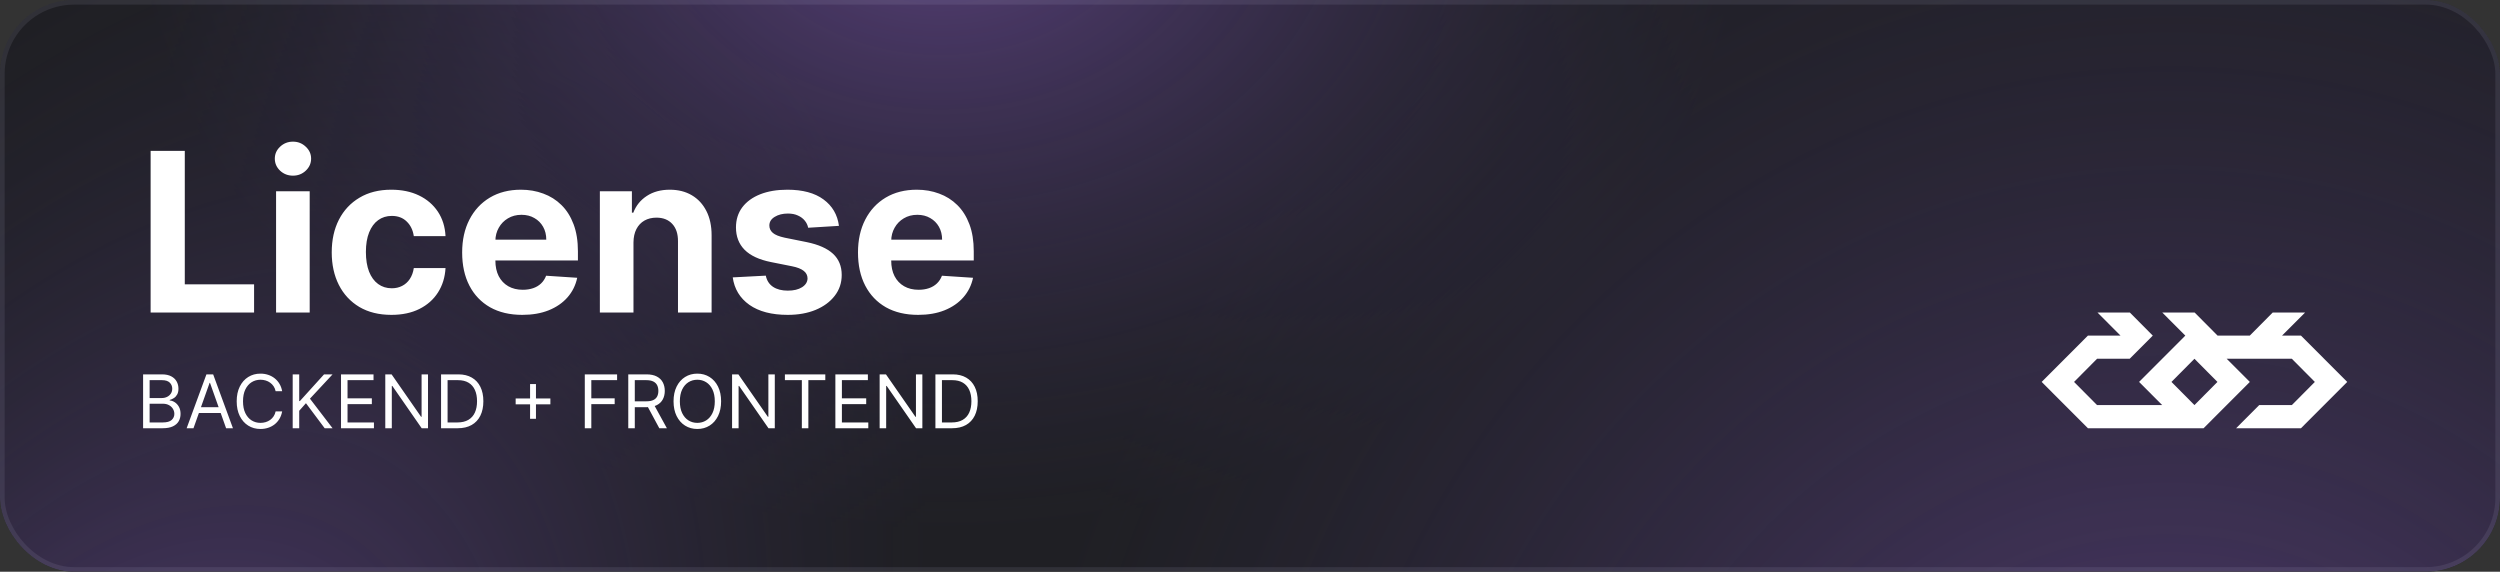
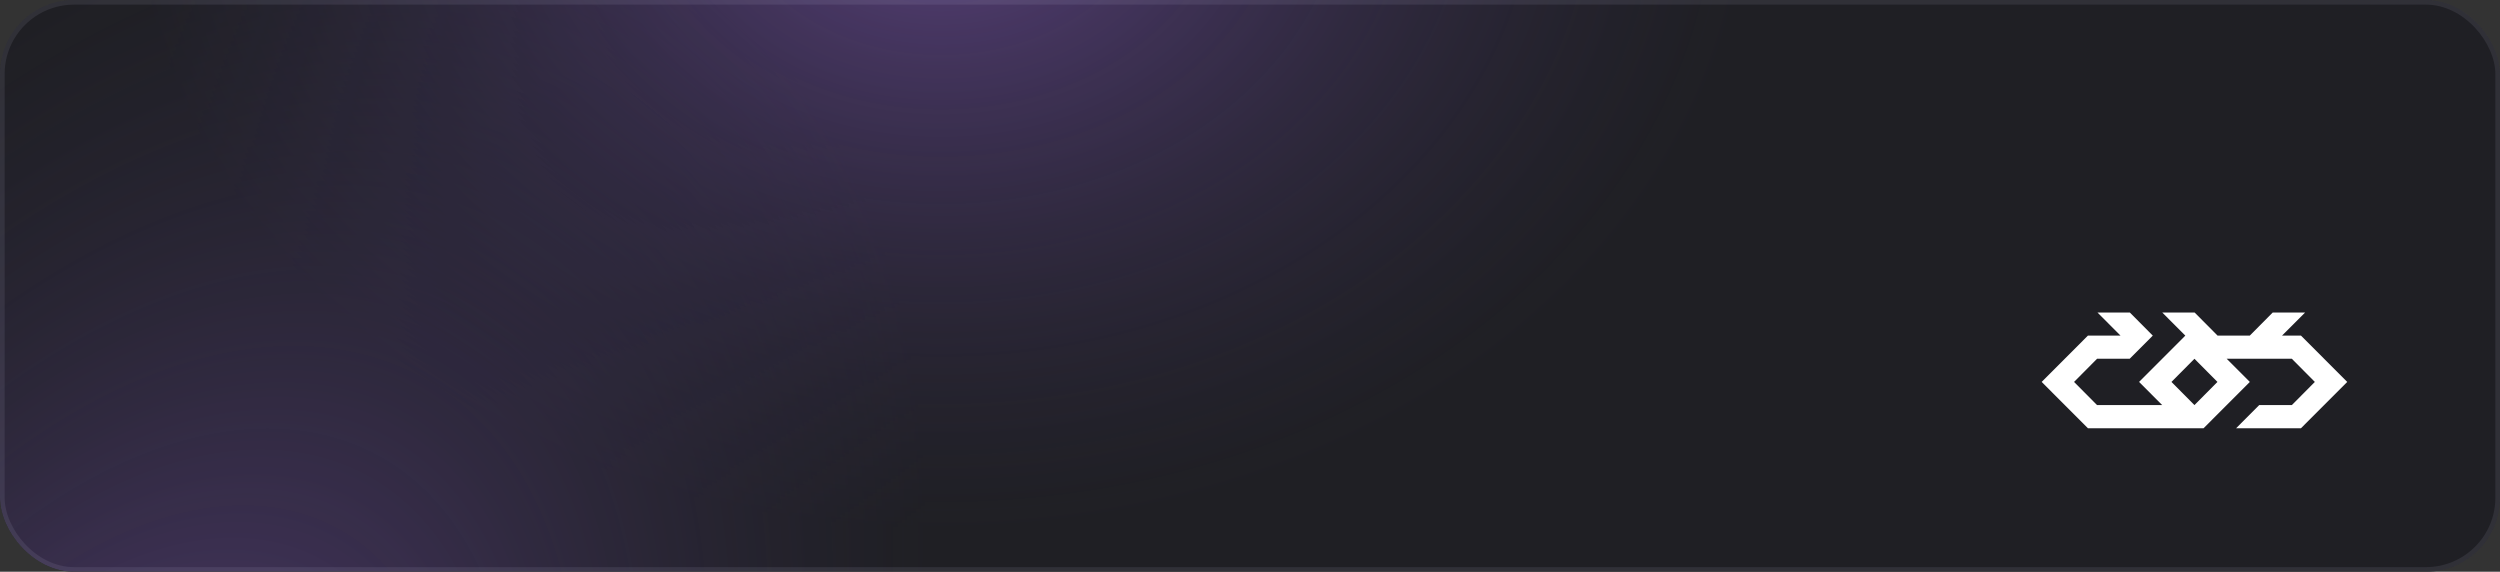
<svg xmlns="http://www.w3.org/2000/svg" width="1080" height="247" viewBox="0 0 1080 247" fill="none">
  <rect x="0" y="0" width="1080" height="247" fill="#333333" stroke="none" />
  <g clip-path="url(#clip0_730_339)">
    <rect width="1080" height="247" rx="32" fill="#1F1F24" />
    <g opacity="0.6">
      <ellipse opacity="0.7" cx="406.5" cy="-52" rx="347.5" ry="281" fill="url(#paint0_radial_730_339)" />
      <ellipse opacity="0.7" cx="45.851" cy="410.766" rx="300.101" ry="490.769" transform="rotate(29.091 45.851 410.766)" fill="url(#paint1_radial_730_339)" />
-       <ellipse opacity="0.7" cx="936.084" cy="416.988" rx="501.394" ry="531.613" transform="rotate(5.984 936.084 416.988)" fill="url(#paint2_radial_730_339)" />
    </g>
    <g clip-path="url(#clip1_730_339)">
      <path d="M994.017 144.981H985.84L995.808 135H981.82L971.912 144.978H957.99L948.075 135H934.087L944.058 144.985L924.078 164.991L934.07 174.995H905.927L895.992 164.991L905.927 154.986H920.025L930.003 144.985L920.085 135H906.097L916.065 144.981H901.983L882 164.991L901.983 185H951.942L971.925 164.991L961.933 154.986H990.077L1000.01 164.991L990.077 174.995H975.978L965.997 185H994.017L1014 164.991L994.017 144.981ZM948.002 174.995L938.067 164.991L948.002 154.986L957.937 164.991L948.002 174.995Z" fill="white" />
    </g>
-     <path d="M65.068 135V65.182H79.829V122.83H109.761V135H65.068ZM119.264 135V82.636H133.787V135H119.264ZM126.56 75.886C124.401 75.886 122.548 75.171 121.003 73.739C119.48 72.284 118.719 70.546 118.719 68.523C118.719 66.523 119.48 64.807 121.003 63.375C122.548 61.92 124.401 61.193 126.56 61.193C128.719 61.193 130.56 61.92 132.082 63.375C133.628 64.807 134.401 66.523 134.401 68.523C134.401 70.546 133.628 72.284 132.082 73.739C130.56 75.171 128.719 75.886 126.56 75.886ZM169.08 136.023C163.716 136.023 159.102 134.886 155.239 132.614C151.398 130.318 148.443 127.136 146.375 123.068C144.33 119 143.307 114.318 143.307 109.023C143.307 103.659 144.341 98.954 146.409 94.909C148.5 90.841 151.466 87.671 155.307 85.398C159.148 83.102 163.716 81.954 169.011 81.954C173.58 81.954 177.58 82.784 181.011 84.443C184.443 86.102 187.159 88.432 189.159 91.432C191.159 94.432 192.261 97.954 192.466 102H178.761C178.375 99.386 177.352 97.284 175.693 95.693C174.057 94.079 171.909 93.273 169.25 93.273C167 93.273 165.034 93.886 163.352 95.114C161.693 96.318 160.398 98.079 159.466 100.398C158.534 102.716 158.068 105.523 158.068 108.818C158.068 112.159 158.523 115 159.432 117.341C160.364 119.682 161.67 121.466 163.352 122.693C165.034 123.92 167 124.534 169.25 124.534C170.909 124.534 172.398 124.193 173.716 123.511C175.057 122.83 176.159 121.841 177.023 120.545C177.909 119.227 178.489 117.648 178.761 115.807H192.466C192.239 119.807 191.148 123.33 189.193 126.375C187.261 129.398 184.591 131.761 181.182 133.466C177.773 135.17 173.739 136.023 169.08 136.023ZM225.628 136.023C220.241 136.023 215.605 134.932 211.719 132.75C207.855 130.545 204.878 127.432 202.787 123.409C200.696 119.364 199.651 114.58 199.651 109.057C199.651 103.67 200.696 98.943 202.787 94.875C204.878 90.807 207.821 87.636 211.616 85.364C215.435 83.091 219.912 81.954 225.048 81.954C228.503 81.954 231.719 82.511 234.696 83.625C237.696 84.716 240.31 86.364 242.537 88.568C244.787 90.773 246.537 93.546 247.787 96.886C249.037 100.205 249.662 104.091 249.662 108.545V112.534H205.446V103.534H235.991C235.991 101.443 235.537 99.591 234.628 97.977C233.719 96.364 232.457 95.102 230.844 94.193C229.253 93.261 227.401 92.796 225.287 92.796C223.082 92.796 221.128 93.307 219.423 94.329C217.741 95.329 216.423 96.682 215.469 98.386C214.514 100.068 214.026 101.943 214.003 104.011V112.568C214.003 115.159 214.48 117.398 215.435 119.284C216.412 121.17 217.787 122.625 219.56 123.648C221.332 124.67 223.435 125.182 225.866 125.182C227.48 125.182 228.957 124.955 230.298 124.5C231.639 124.045 232.787 123.364 233.741 122.455C234.696 121.545 235.423 120.432 235.923 119.114L249.355 120C248.673 123.227 247.276 126.045 245.162 128.455C243.071 130.841 240.366 132.705 237.048 134.045C233.753 135.364 229.946 136.023 225.628 136.023ZM273.662 104.727V135H259.139V82.636H272.98V91.875H273.594C274.753 88.829 276.696 86.421 279.423 84.648C282.151 82.852 285.457 81.954 289.344 81.954C292.98 81.954 296.151 82.75 298.855 84.341C301.56 85.932 303.662 88.204 305.162 91.159C306.662 94.091 307.412 97.591 307.412 101.659V135H292.889V104.25C292.912 101.045 292.094 98.546 290.435 96.75C288.776 94.932 286.491 94.023 283.582 94.023C281.628 94.023 279.901 94.443 278.401 95.284C276.923 96.125 275.764 97.352 274.923 98.966C274.105 100.557 273.685 102.477 273.662 104.727ZM362.426 97.568L349.131 98.386C348.903 97.25 348.415 96.227 347.665 95.318C346.915 94.386 345.926 93.648 344.699 93.102C343.494 92.534 342.051 92.25 340.369 92.25C338.119 92.25 336.222 92.727 334.676 93.682C333.131 94.614 332.358 95.864 332.358 97.432C332.358 98.682 332.858 99.739 333.858 100.602C334.858 101.466 336.574 102.159 339.006 102.682L348.483 104.591C353.574 105.636 357.369 107.318 359.869 109.636C362.369 111.955 363.619 115 363.619 118.773C363.619 122.205 362.608 125.216 360.585 127.807C358.585 130.398 355.835 132.42 352.335 133.875C348.858 135.307 344.847 136.023 340.301 136.023C333.369 136.023 327.847 134.58 323.733 131.693C319.642 128.784 317.244 124.83 316.54 119.83L330.824 119.08C331.256 121.193 332.301 122.807 333.96 123.92C335.619 125.011 337.744 125.557 340.335 125.557C342.881 125.557 344.926 125.068 346.472 124.091C348.04 123.091 348.835 121.807 348.858 120.239C348.835 118.92 348.278 117.841 347.188 117C346.097 116.136 344.415 115.477 342.142 115.023L333.074 113.216C327.96 112.193 324.153 110.42 321.653 107.898C319.176 105.375 317.938 102.159 317.938 98.25C317.938 94.886 318.847 91.989 320.665 89.557C322.506 87.125 325.085 85.25 328.403 83.932C331.744 82.614 335.653 81.954 340.131 81.954C346.744 81.954 351.949 83.352 355.744 86.148C359.563 88.943 361.79 92.75 362.426 97.568ZM396.628 136.023C391.241 136.023 386.605 134.932 382.719 132.75C378.855 130.545 375.878 127.432 373.787 123.409C371.696 119.364 370.651 114.58 370.651 109.057C370.651 103.67 371.696 98.943 373.787 94.875C375.878 90.807 378.821 87.636 382.616 85.364C386.435 83.091 390.912 81.954 396.048 81.954C399.503 81.954 402.719 82.511 405.696 83.625C408.696 84.716 411.31 86.364 413.537 88.568C415.787 90.773 417.537 93.546 418.787 96.886C420.037 100.205 420.662 104.091 420.662 108.545V112.534H376.446V103.534H406.991C406.991 101.443 406.537 99.591 405.628 97.977C404.719 96.364 403.457 95.102 401.844 94.193C400.253 93.261 398.401 92.796 396.287 92.796C394.082 92.796 392.128 93.307 390.423 94.329C388.741 95.329 387.423 96.682 386.469 98.386C385.514 100.068 385.026 101.943 385.003 104.011V112.568C385.003 115.159 385.48 117.398 386.435 119.284C387.412 121.17 388.787 122.625 390.56 123.648C392.332 124.67 394.435 125.182 396.866 125.182C398.48 125.182 399.957 124.955 401.298 124.5C402.639 124.045 403.787 123.364 404.741 122.455C405.696 121.545 406.423 120.432 406.923 119.114L420.355 120C419.673 123.227 418.276 126.045 416.162 128.455C414.071 130.841 411.366 132.705 408.048 134.045C404.753 135.364 400.946 136.023 396.628 136.023Z" fill="white" />
-     <path d="M61.818 185V161.727H69.954C71.576 161.727 72.913 162.008 73.966 162.568C75.019 163.121 75.803 163.867 76.318 164.807C76.833 165.739 77.091 166.773 77.091 167.909C77.091 168.909 76.913 169.735 76.557 170.386C76.208 171.038 75.746 171.553 75.171 171.932C74.602 172.311 73.985 172.591 73.318 172.773V173C74.03 173.045 74.746 173.295 75.466 173.75C76.186 174.205 76.788 174.856 77.273 175.705C77.758 176.553 78 177.591 78 178.818C78 179.985 77.735 181.034 77.204 181.966C76.674 182.898 75.837 183.636 74.693 184.182C73.549 184.727 72.061 185 70.227 185H61.818ZM64.636 182.5H70.227C72.068 182.5 73.375 182.144 74.148 181.432C74.928 180.712 75.318 179.841 75.318 178.818C75.318 178.03 75.117 177.303 74.716 176.636C74.314 175.962 73.742 175.424 73 175.023C72.258 174.614 71.379 174.409 70.364 174.409H64.636V182.5ZM64.636 171.955H69.864C70.712 171.955 71.477 171.788 72.159 171.455C72.849 171.121 73.394 170.652 73.796 170.045C74.204 169.439 74.409 168.727 74.409 167.909C74.409 166.886 74.053 166.019 73.341 165.307C72.629 164.587 71.5 164.227 69.954 164.227H64.636V171.955ZM83.585 185H80.631L89.176 161.727H92.085L100.631 185H97.676L90.722 165.409H90.54L83.585 185ZM84.676 175.909H96.585V178.409H84.676V175.909ZM121.889 169H119.071C118.904 168.189 118.613 167.477 118.196 166.864C117.787 166.25 117.287 165.735 116.696 165.318C116.113 164.894 115.465 164.576 114.753 164.364C114.041 164.152 113.298 164.045 112.526 164.045C111.116 164.045 109.84 164.402 108.696 165.114C107.56 165.826 106.654 166.875 105.98 168.261C105.313 169.648 104.98 171.348 104.98 173.364C104.98 175.379 105.313 177.08 105.98 178.466C106.654 179.852 107.56 180.902 108.696 181.614C109.84 182.326 111.116 182.682 112.526 182.682C113.298 182.682 114.041 182.576 114.753 182.364C115.465 182.152 116.113 181.837 116.696 181.42C117.287 180.996 117.787 180.477 118.196 179.864C118.613 179.242 118.904 178.53 119.071 177.727H121.889C121.677 178.917 121.291 179.981 120.73 180.92C120.17 181.86 119.473 182.659 118.639 183.318C117.806 183.97 116.87 184.466 115.832 184.807C114.802 185.148 113.7 185.318 112.526 185.318C110.541 185.318 108.776 184.833 107.23 183.864C105.685 182.894 104.469 181.515 103.582 179.727C102.696 177.939 102.253 175.818 102.253 173.364C102.253 170.909 102.696 168.788 103.582 167C104.469 165.212 105.685 163.833 107.23 162.864C108.776 161.894 110.541 161.409 112.526 161.409C113.7 161.409 114.802 161.58 115.832 161.92C116.87 162.261 117.806 162.761 118.639 163.42C119.473 164.072 120.17 164.867 120.73 165.807C121.291 166.739 121.677 167.803 121.889 169ZM126.443 185V161.727H129.261V173.273H129.534L139.989 161.727H143.67L133.898 172.227L143.67 185H140.261L132.17 174.182L129.261 177.455V185H126.443ZM147.318 185V161.727H161.364V164.227H150.136V172.091H160.636V174.591H150.136V182.5H161.545V185H147.318ZM184.898 161.727V185H182.17L169.489 166.727H169.261V185H166.443V161.727H169.17L181.898 180.045H182.125V161.727H184.898ZM197.719 185H190.537V161.727H198.037C200.295 161.727 202.226 162.193 203.832 163.125C205.438 164.049 206.67 165.379 207.526 167.114C208.382 168.841 208.81 170.909 208.81 173.318C208.81 175.742 208.378 177.83 207.514 179.58C206.651 181.322 205.393 182.663 203.741 183.602C202.09 184.534 200.082 185 197.719 185ZM193.355 182.5H197.537C199.461 182.5 201.056 182.129 202.321 181.386C203.586 180.644 204.529 179.587 205.151 178.216C205.772 176.845 206.082 175.212 206.082 173.318C206.082 171.439 205.776 169.822 205.162 168.466C204.548 167.102 203.632 166.057 202.412 165.33C201.192 164.595 199.673 164.227 197.855 164.227H193.355V182.5ZM228.991 180.909V165.909H231.537V180.909H228.991ZM222.764 174.682V172.136H237.764V174.682H222.764ZM252.631 185V161.727H266.585V164.227H255.449V172.091H265.54V174.591H255.449V185H252.631ZM271.412 185V161.727H279.276C281.094 161.727 282.586 162.038 283.753 162.659C284.92 163.273 285.783 164.117 286.344 165.193C286.904 166.269 287.185 167.492 287.185 168.864C287.185 170.235 286.904 171.451 286.344 172.511C285.783 173.572 284.923 174.405 283.764 175.011C282.605 175.61 281.124 175.909 279.321 175.909H272.957V173.364H279.23C280.473 173.364 281.473 173.182 282.23 172.818C282.995 172.455 283.548 171.939 283.889 171.273C284.238 170.598 284.412 169.795 284.412 168.864C284.412 167.932 284.238 167.117 283.889 166.42C283.541 165.723 282.984 165.186 282.219 164.807C281.454 164.42 280.442 164.227 279.185 164.227H274.23V185H271.412ZM282.366 174.545L288.094 185H284.821L279.185 174.545H282.366ZM311.517 173.364C311.517 175.818 311.074 177.939 310.188 179.727C309.301 181.515 308.085 182.894 306.54 183.864C304.994 184.833 303.229 185.318 301.244 185.318C299.259 185.318 297.494 184.833 295.949 183.864C294.403 182.894 293.188 181.515 292.301 179.727C291.415 177.939 290.972 175.818 290.972 173.364C290.972 170.909 291.415 168.788 292.301 167C293.188 165.212 294.403 163.833 295.949 162.864C297.494 161.894 299.259 161.409 301.244 161.409C303.229 161.409 304.994 161.894 306.54 162.864C308.085 163.833 309.301 165.212 310.188 167C311.074 168.788 311.517 170.909 311.517 173.364ZM308.79 173.364C308.79 171.348 308.453 169.648 307.778 168.261C307.112 166.875 306.206 165.826 305.062 165.114C303.926 164.402 302.653 164.045 301.244 164.045C299.835 164.045 298.559 164.402 297.415 165.114C296.278 165.826 295.373 166.875 294.699 168.261C294.032 169.648 293.699 171.348 293.699 173.364C293.699 175.379 294.032 177.08 294.699 178.466C295.373 179.852 296.278 180.902 297.415 181.614C298.559 182.326 299.835 182.682 301.244 182.682C302.653 182.682 303.926 182.326 305.062 181.614C306.206 180.902 307.112 179.852 307.778 178.466C308.453 177.08 308.79 175.379 308.79 173.364ZM334.71 161.727V185H331.983L319.301 166.727H319.074V185H316.256V161.727H318.983L331.71 180.045H331.938V161.727H334.71ZM339.077 164.227V161.727H356.531V164.227H349.213V185H346.395V164.227H339.077ZM360.881 185V161.727H374.926V164.227H363.699V172.091H374.199V174.591H363.699V182.5H375.108V185H360.881ZM398.46 161.727V185H395.733L383.051 166.727H382.824V185H380.006V161.727H382.733L395.46 180.045H395.688V161.727H398.46ZM411.281 185H404.099V161.727H411.599C413.857 161.727 415.789 162.193 417.395 163.125C419.001 164.049 420.232 165.379 421.088 167.114C421.944 168.841 422.372 170.909 422.372 173.318C422.372 175.742 421.94 177.83 421.077 179.58C420.213 181.322 418.955 182.663 417.304 183.602C415.652 184.534 413.645 185 411.281 185ZM406.918 182.5H411.099C413.024 182.5 414.618 182.129 415.884 181.386C417.149 180.644 418.092 179.587 418.713 178.216C419.334 176.845 419.645 175.212 419.645 173.318C419.645 171.439 419.338 169.822 418.724 168.466C418.111 167.102 417.194 166.057 415.974 165.33C414.755 164.595 413.236 164.227 411.418 164.227H406.918V182.5Z" fill="white" />
  </g>
  <rect x="1" y="1" width="1078" height="245" rx="31" stroke="#CFCFE7" stroke-opacity="0.1" stroke-width="2" />
  <defs>
    <radialGradient id="paint0_radial_730_339" cx="0" cy="0" r="1" gradientUnits="userSpaceOnUse" gradientTransform="translate(406.5 -52) rotate(90) scale(281 347.5)">
      <stop stop-color="#AF71FF" />
      <stop offset="1" stop-color="#4C3F78" stop-opacity="0" />
    </radialGradient>
    <radialGradient id="paint1_radial_730_339" cx="0" cy="0" r="1" gradientUnits="userSpaceOnUse" gradientTransform="translate(45.851 410.766) rotate(90) scale(490.769 300.101)">
      <stop stop-color="#AF71FF" />
      <stop offset="1" stop-color="#4C3F78" stop-opacity="0" />
    </radialGradient>
    <radialGradient id="paint2_radial_730_339" cx="0" cy="0" r="1" gradientUnits="userSpaceOnUse" gradientTransform="translate(936.084 416.988) rotate(90) scale(531.613 501.394)">
      <stop stop-color="#AF71FF" />
      <stop offset="1" stop-color="#4C3F78" stop-opacity="0" />
    </radialGradient>
    <clipPath id="clip0_730_339">
      <rect width="1080" height="247" rx="32" fill="white" />
    </clipPath>
    <clipPath id="clip1_730_339">
      <rect width="132" height="50" fill="white" transform="translate(882 135)" />
    </clipPath>
  </defs>
</svg>